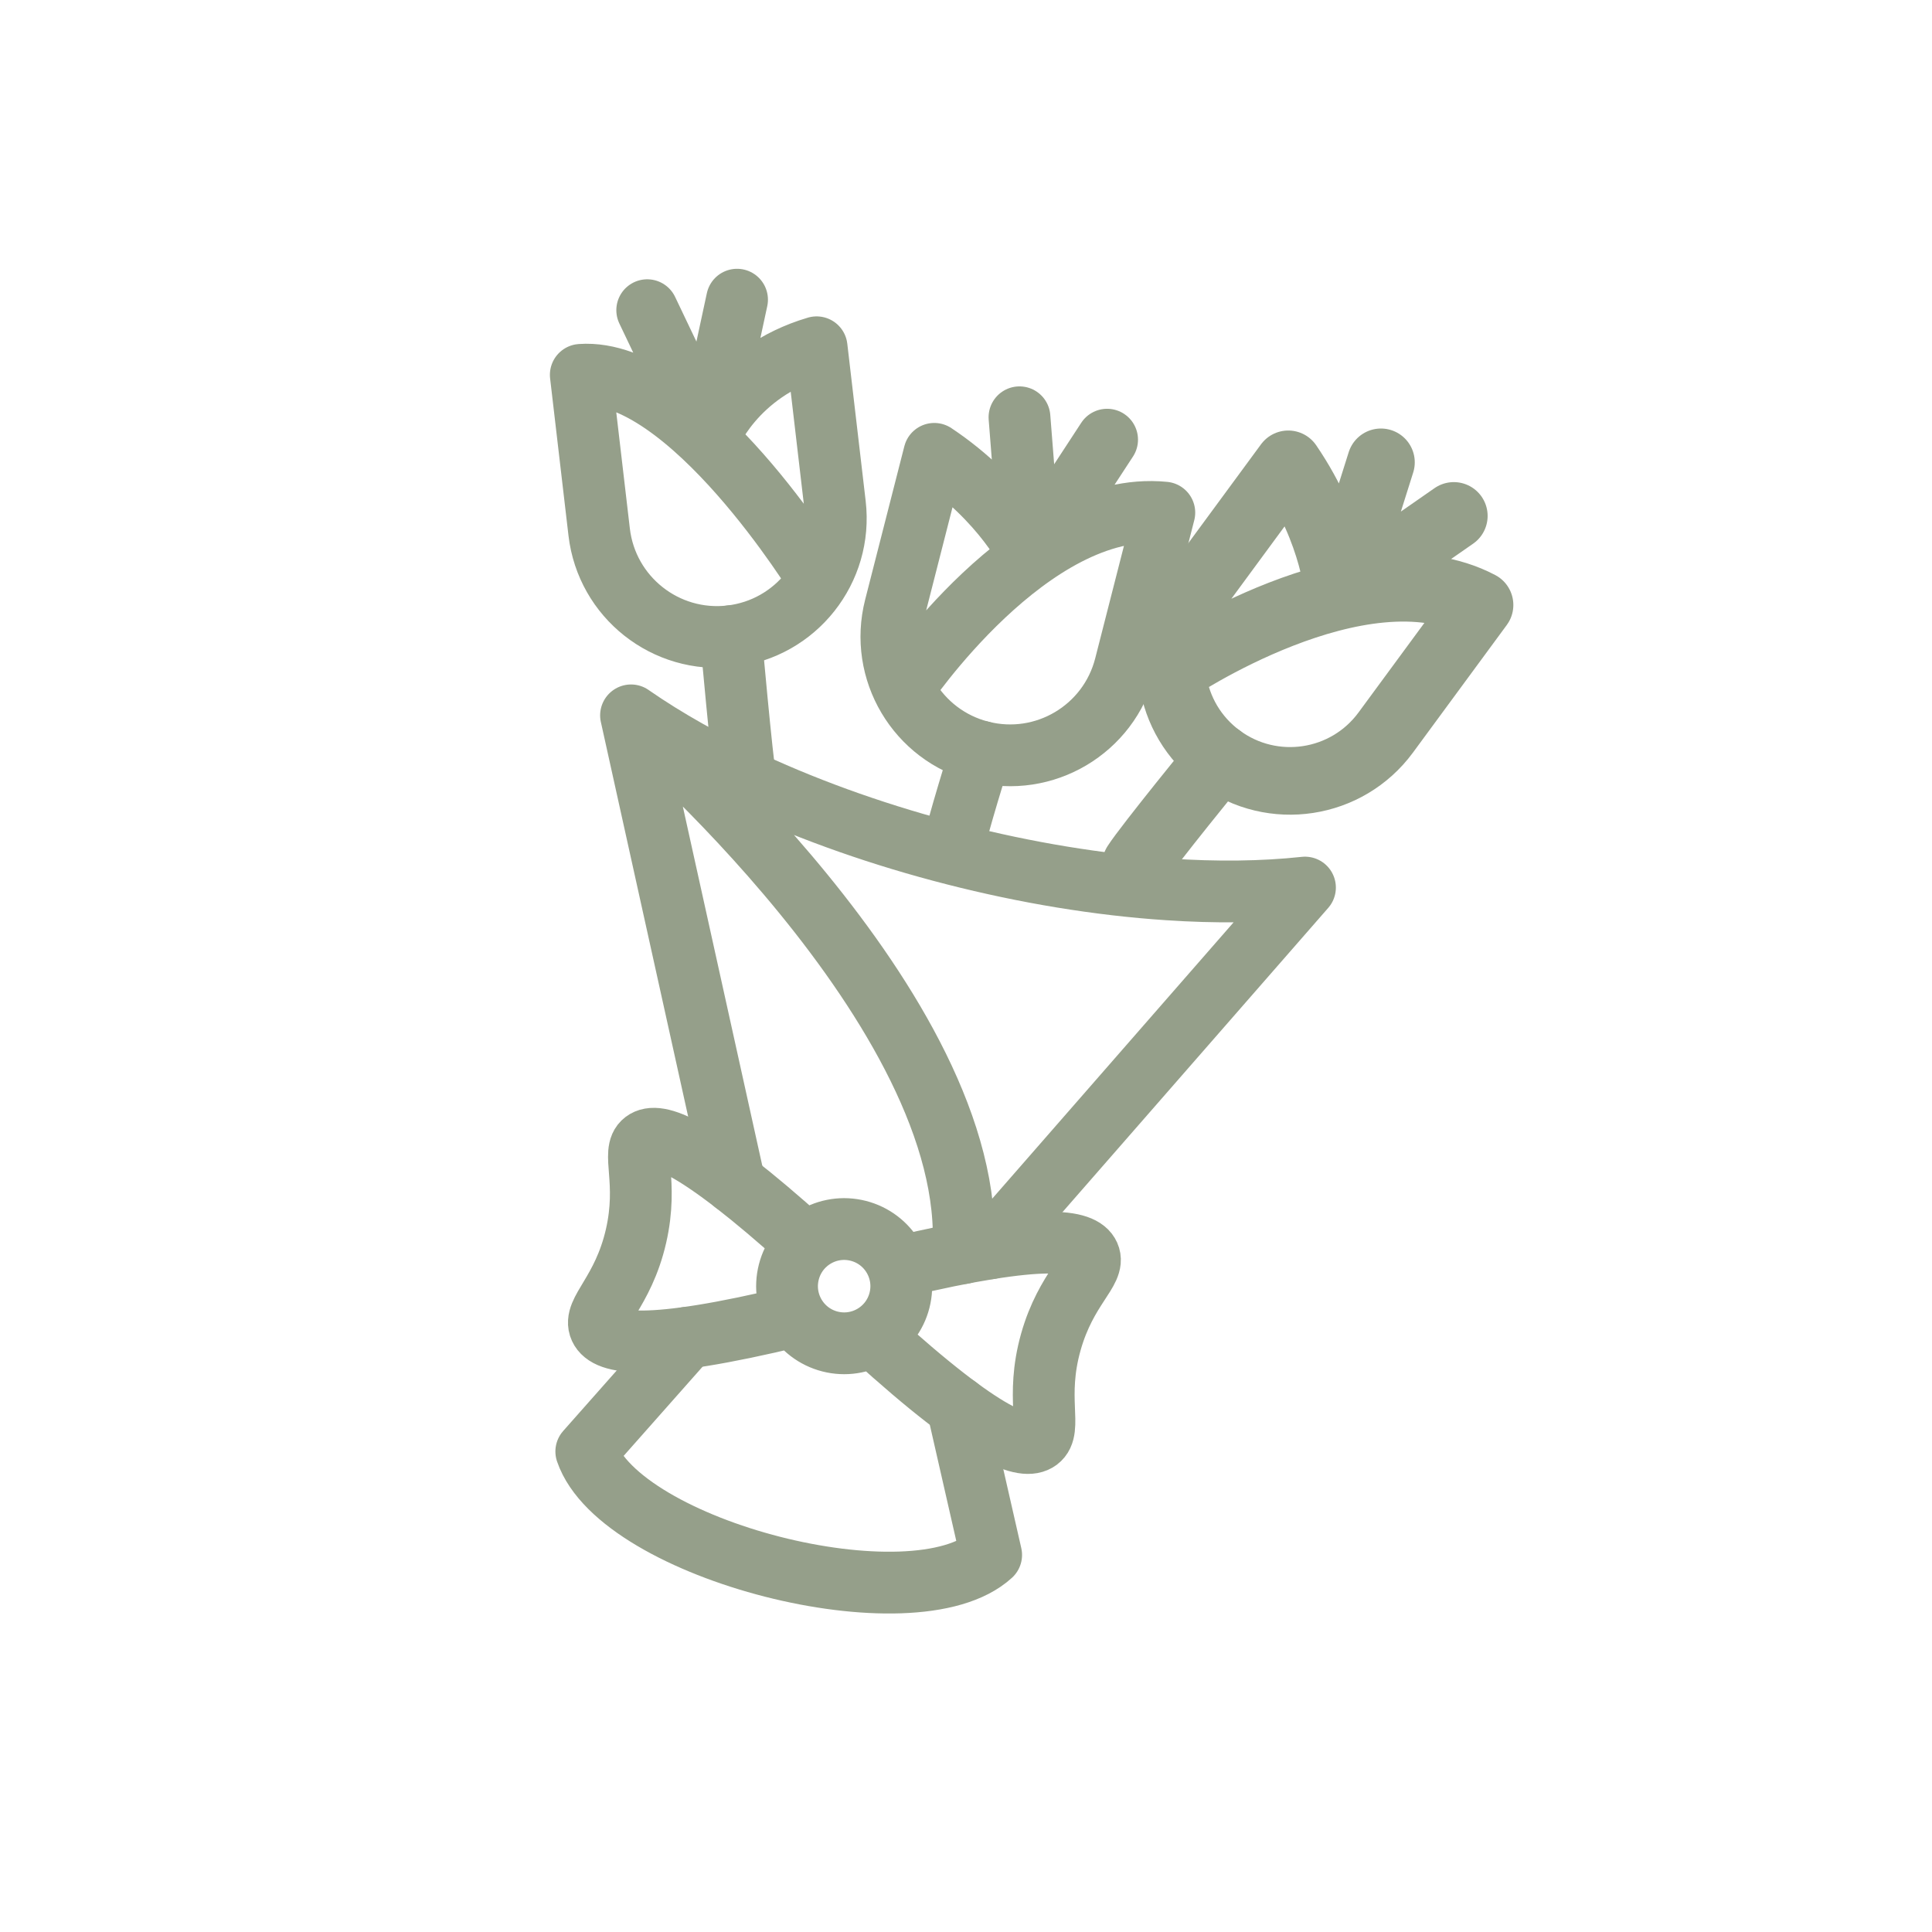
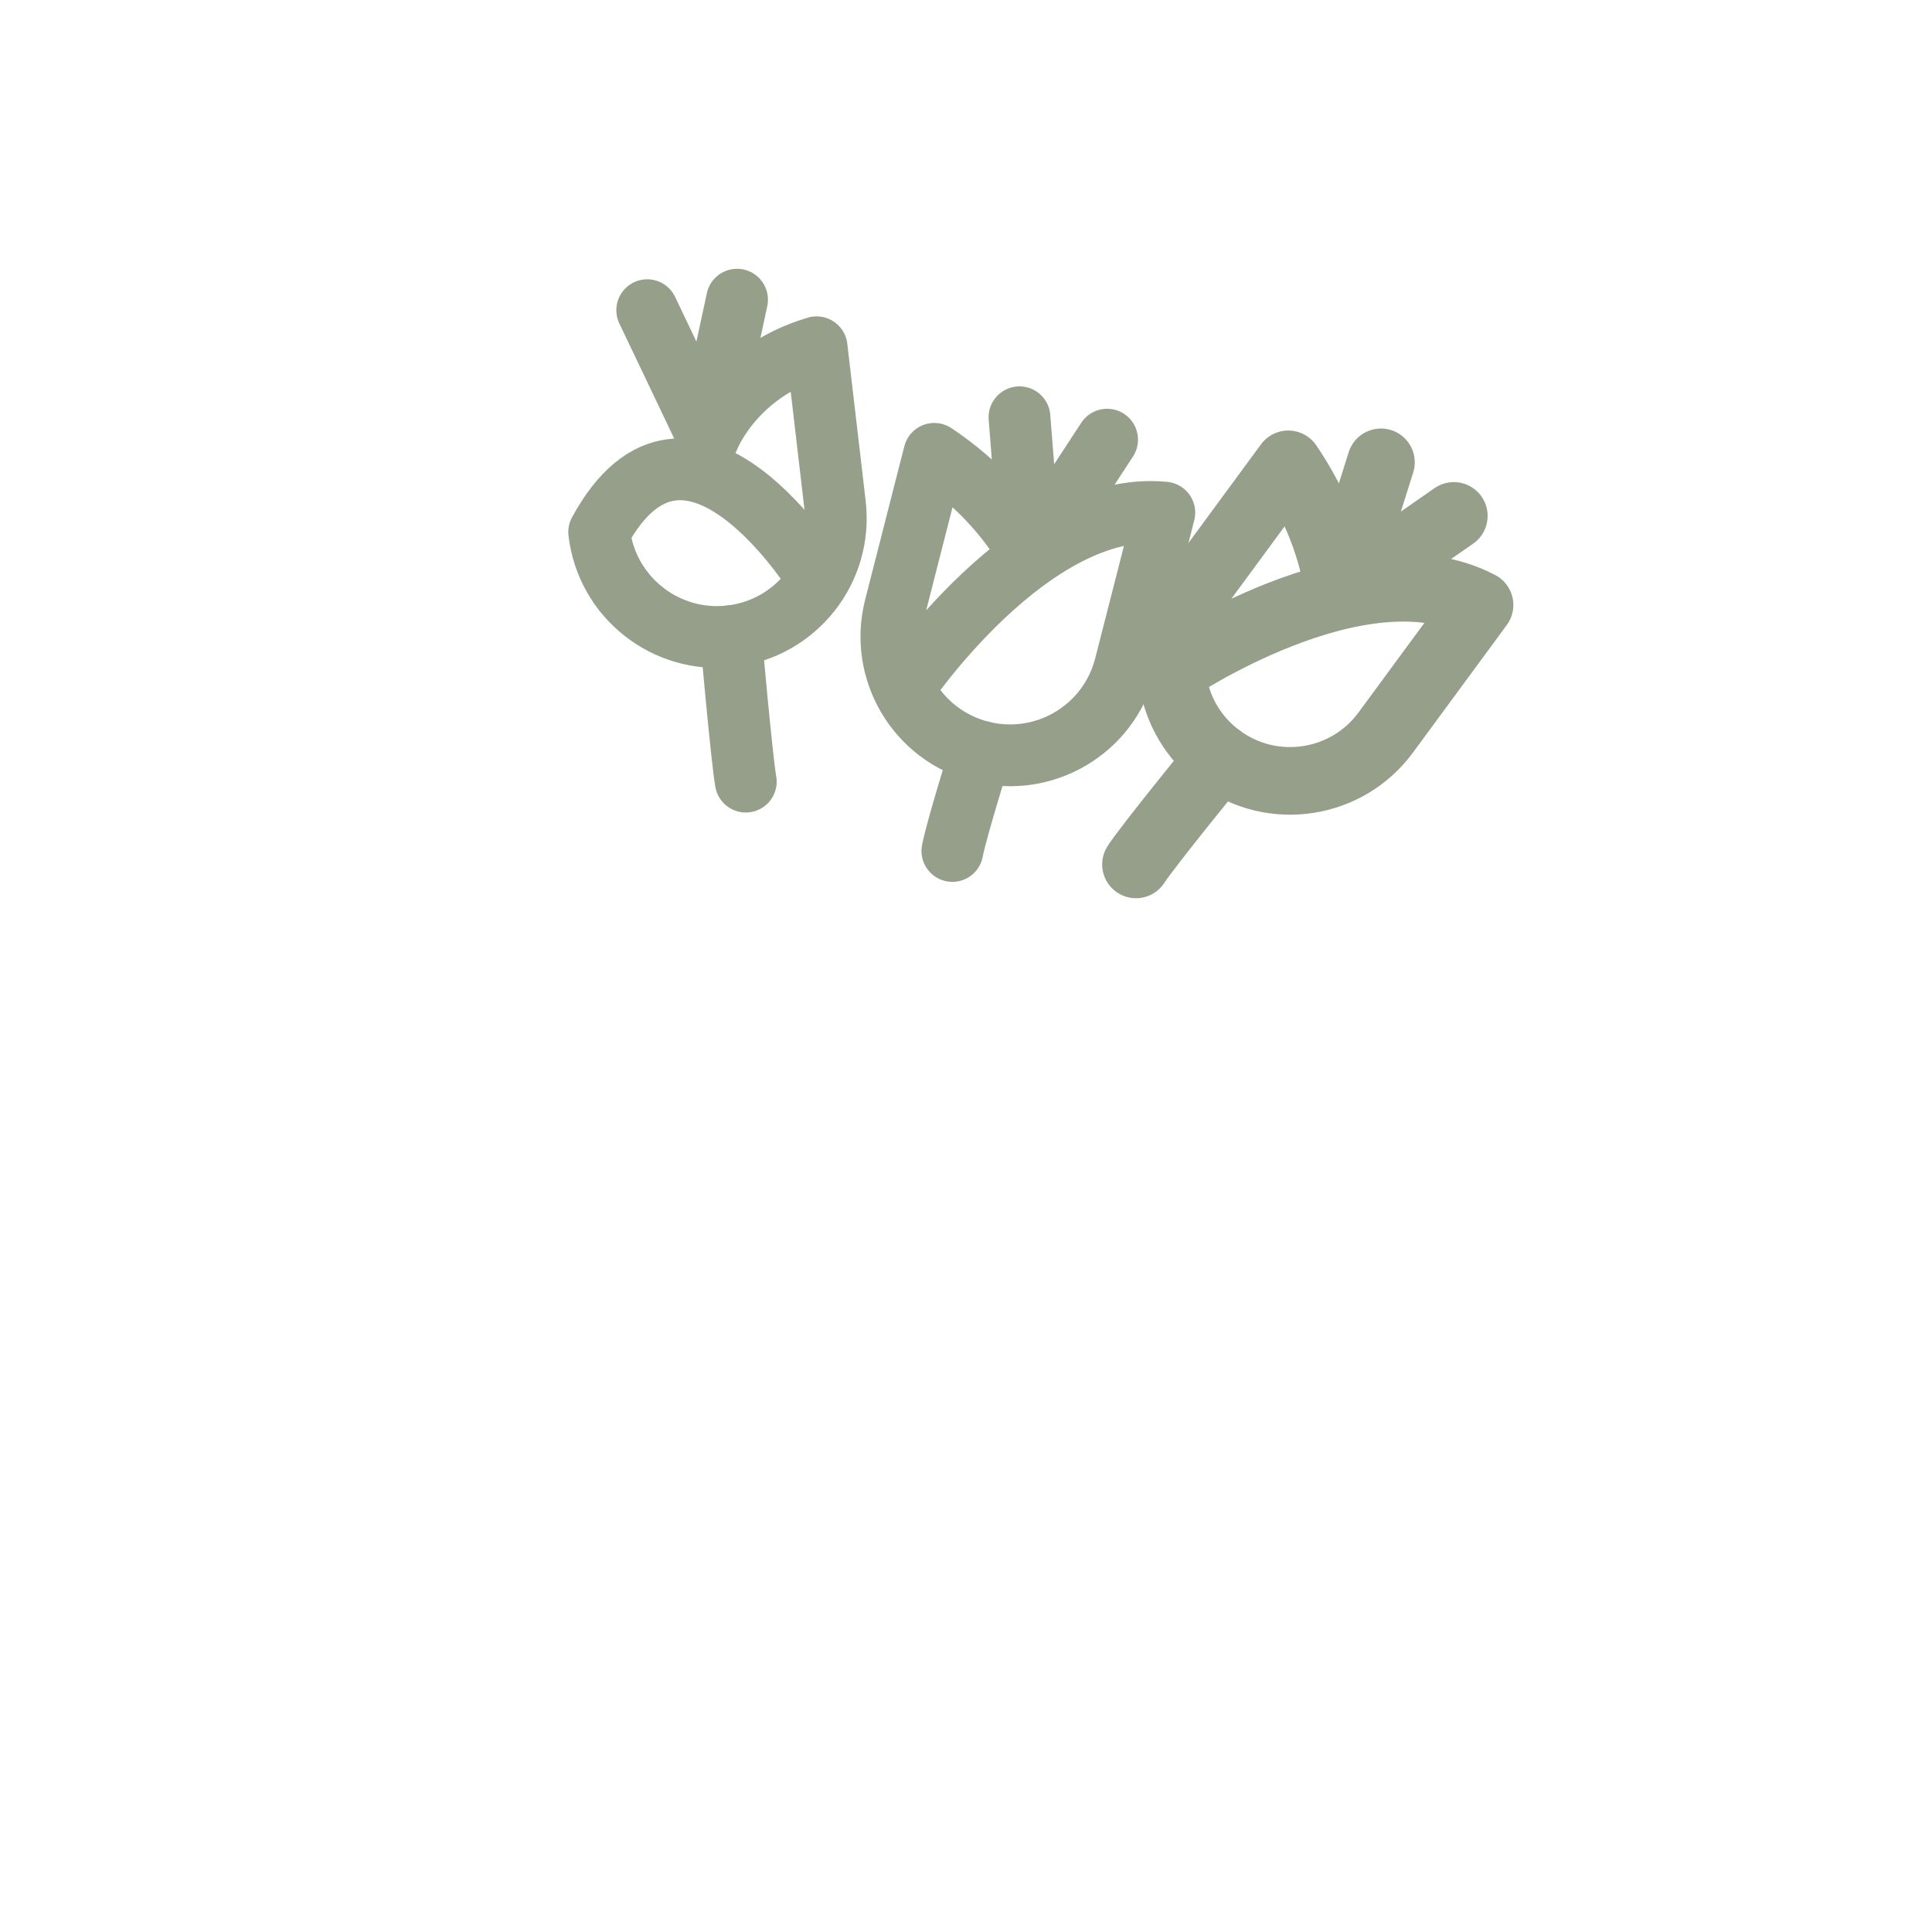
<svg xmlns="http://www.w3.org/2000/svg" width="344" height="344" viewBox="0 0 344 344" fill="none">
  <g clip-path="url(#clip0_91_347)">
    <mask id="mask0_91_347" style="mask-type:luminance" maskUnits="userSpaceOnUse" x="0" y="0" width="344" height="344">
      <path d="M344 0H0V344H344V0Z" fill="white" />
    </mask>
    <g mask="url(#mask0_91_347)">
      <path d="M130.132 113.275C130.132 113.275 132.098 135.397 132.79 139.17" stroke="#959F8A" stroke-width="11" stroke-linecap="round" stroke-linejoin="round" />
-       <path d="M126.151 77.968C126.151 77.968 130.548 66.22 145.4 61.834L148.672 89.826C150.028 101.421 141.727 111.919 130.133 113.275C118.538 114.631 108.04 106.33 106.684 94.735L103.412 66.743C122.636 65.36 145.758 103.199 145.758 103.199M131.235 53.359L125.978 77.743L115.24 55.229" stroke="#959F8A" stroke-width="11" stroke-linecap="round" stroke-linejoin="round" />
+       <path d="M126.151 77.968C126.151 77.968 130.548 66.22 145.4 61.834L148.672 89.826C150.028 101.421 141.727 111.919 130.133 113.275C118.538 114.631 108.04 106.33 106.684 94.735C122.636 65.36 145.758 103.199 145.758 103.199M131.235 53.359L125.978 77.743L115.24 55.229" stroke="#959F8A" stroke-width="11" stroke-linecap="round" stroke-linejoin="round" />
      <path d="M174.624 133.826C174.624 133.826 170.279 147.748 169.573 151.519" stroke="#959F8A" stroke-width="11" stroke-linecap="round" stroke-linejoin="round" />
      <path d="M160.853 122.594C160.853 122.594 183.494 88.887 207.312 91.274L200.336 118.579C197.446 129.89 185.935 136.716 174.624 133.826C163.314 130.937 156.488 119.425 159.377 108.115L166.353 80.809C178.782 89.091 183.479 99.165 183.479 99.165M183.479 99.165L197.125 78.285M183.479 99.165L181.522 74.298" stroke="#959F8A" stroke-width="11" stroke-linecap="round" stroke-linejoin="round" />
-       <path d="M170.471 250.502L176.48 276.864C162.757 289.421 110.403 276.042 104.39 258.442L122.302 238.203M130.784 210.667L112.358 127.373C112.358 127.373 112.377 127.384 112.406 127.412C118.656 131.75 125.836 135.759 133.63 139.373C144.812 144.553 157.234 148.889 169.943 152.134C182.651 155.386 195.639 157.544 207.935 158.356C216.522 158.934 224.773 158.855 232.356 158.035L176.239 222.277M112.355 127.375C112.355 127.375 174.439 180.141 171.497 223.115" stroke="#959F8A" stroke-width="11" stroke-linecap="round" stroke-linejoin="round" />
-       <path d="M159.894 225.625C186.051 219.411 192.735 220.899 193.892 223.492C195.119 226.218 189.824 229.291 187.101 238.964C184.291 248.95 187.442 254.497 184.864 256.406C182.47 258.175 175.722 256.355 155.361 237.836M143.517 221.441C123.546 203.442 116.967 201.541 114.708 203.26C112.324 205.064 115.49 210.299 113.246 220.094C110.921 230.204 105.495 233.56 106.842 236.472C108.094 239.173 114.882 240.811 141.637 234.329M140.452 226.49C139.061 231.933 142.345 237.471 147.787 238.862C153.23 240.252 158.768 236.968 160.159 231.526C161.549 226.084 158.265 220.545 152.823 219.155C147.381 217.764 141.842 221.048 140.452 226.49Z" stroke="#959F8A" stroke-width="11" stroke-linecap="round" stroke-linejoin="round" />
    </g>
    <path d="M217.189 134.929C217.189 134.929 204.334 150.681 202.267 153.913" stroke="#959F8A" stroke-width="12.04" stroke-linecap="round" stroke-linejoin="round" />
    <path d="M208.628 119.357C208.628 119.357 242.247 96.585 263.437 107.72L246.74 130.424C239.824 139.829 226.593 141.845 217.189 134.929C207.784 128.013 205.768 114.783 212.684 105.379L229.381 82.675C237.802 95.009 238.383 106.11 238.383 106.11M238.383 106.11L258.858 91.861M238.383 106.11L245.884 82.32" stroke="#959F8A" stroke-width="12.04" stroke-linecap="round" stroke-linejoin="round" />
  </g>
  <defs>
    <clipPath id="clip0_91_347">
      <rect width="344" height="344" fill="white" />
    </clipPath>
  </defs>
</svg>